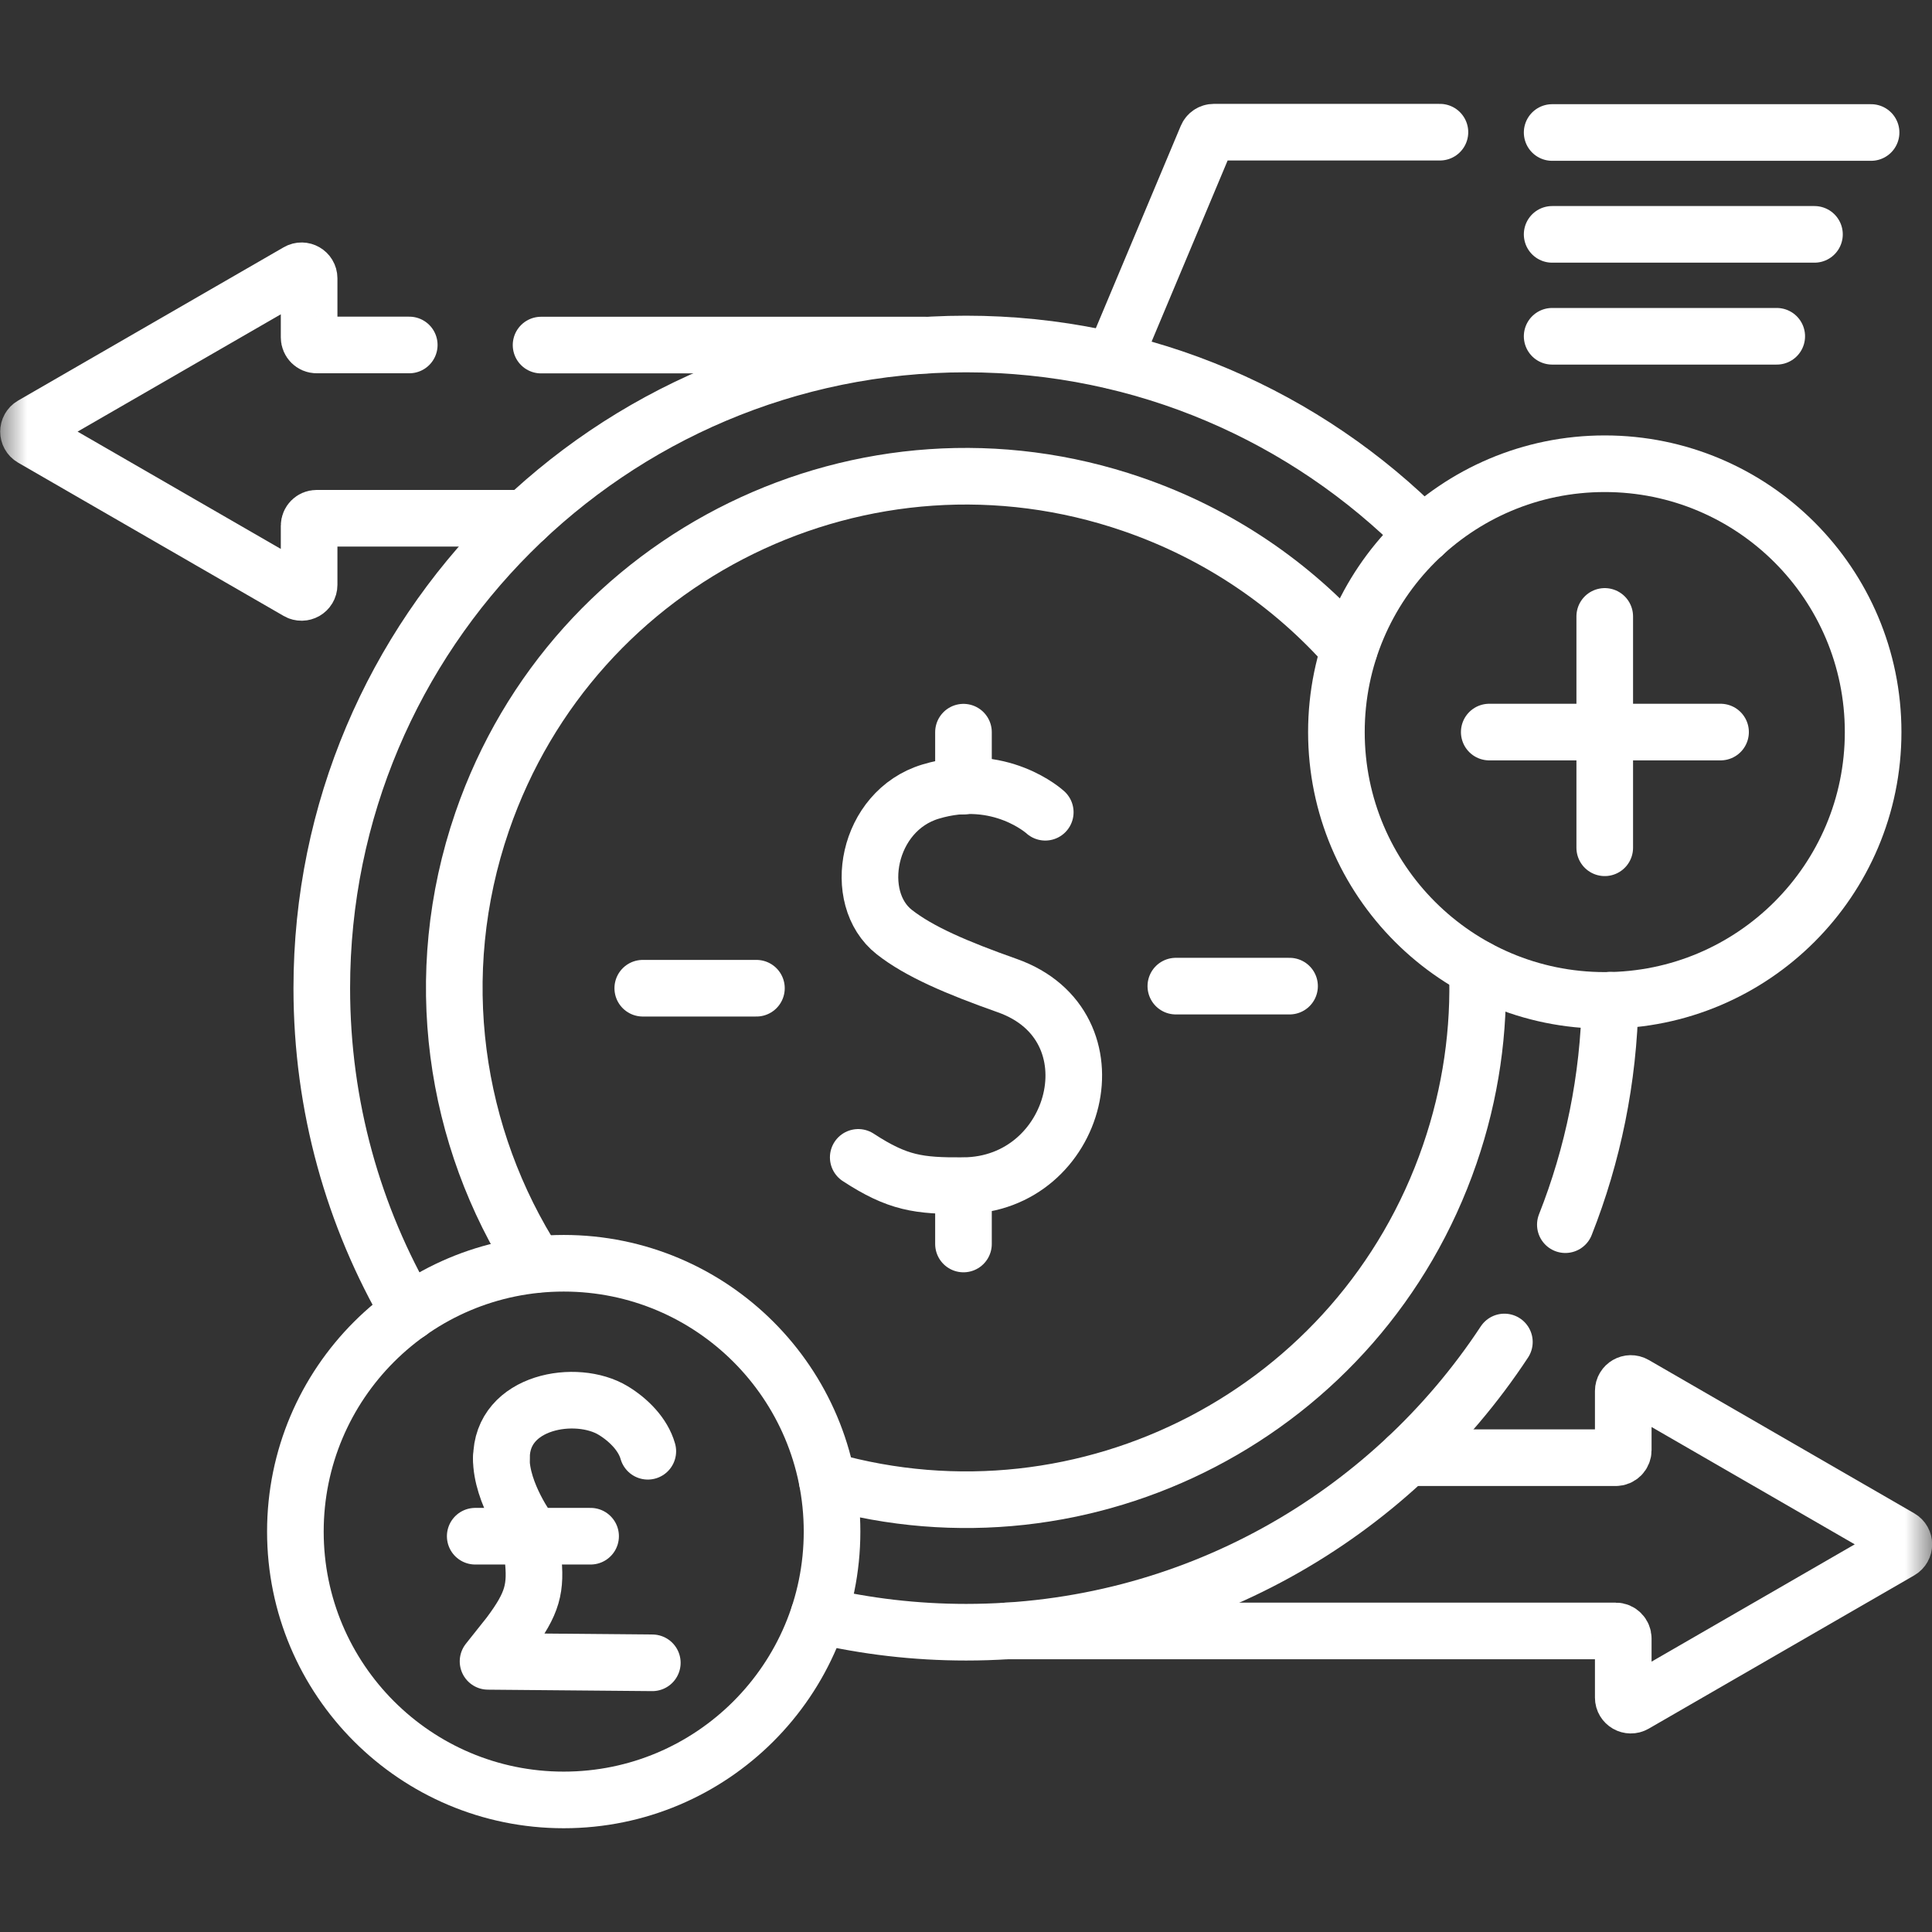
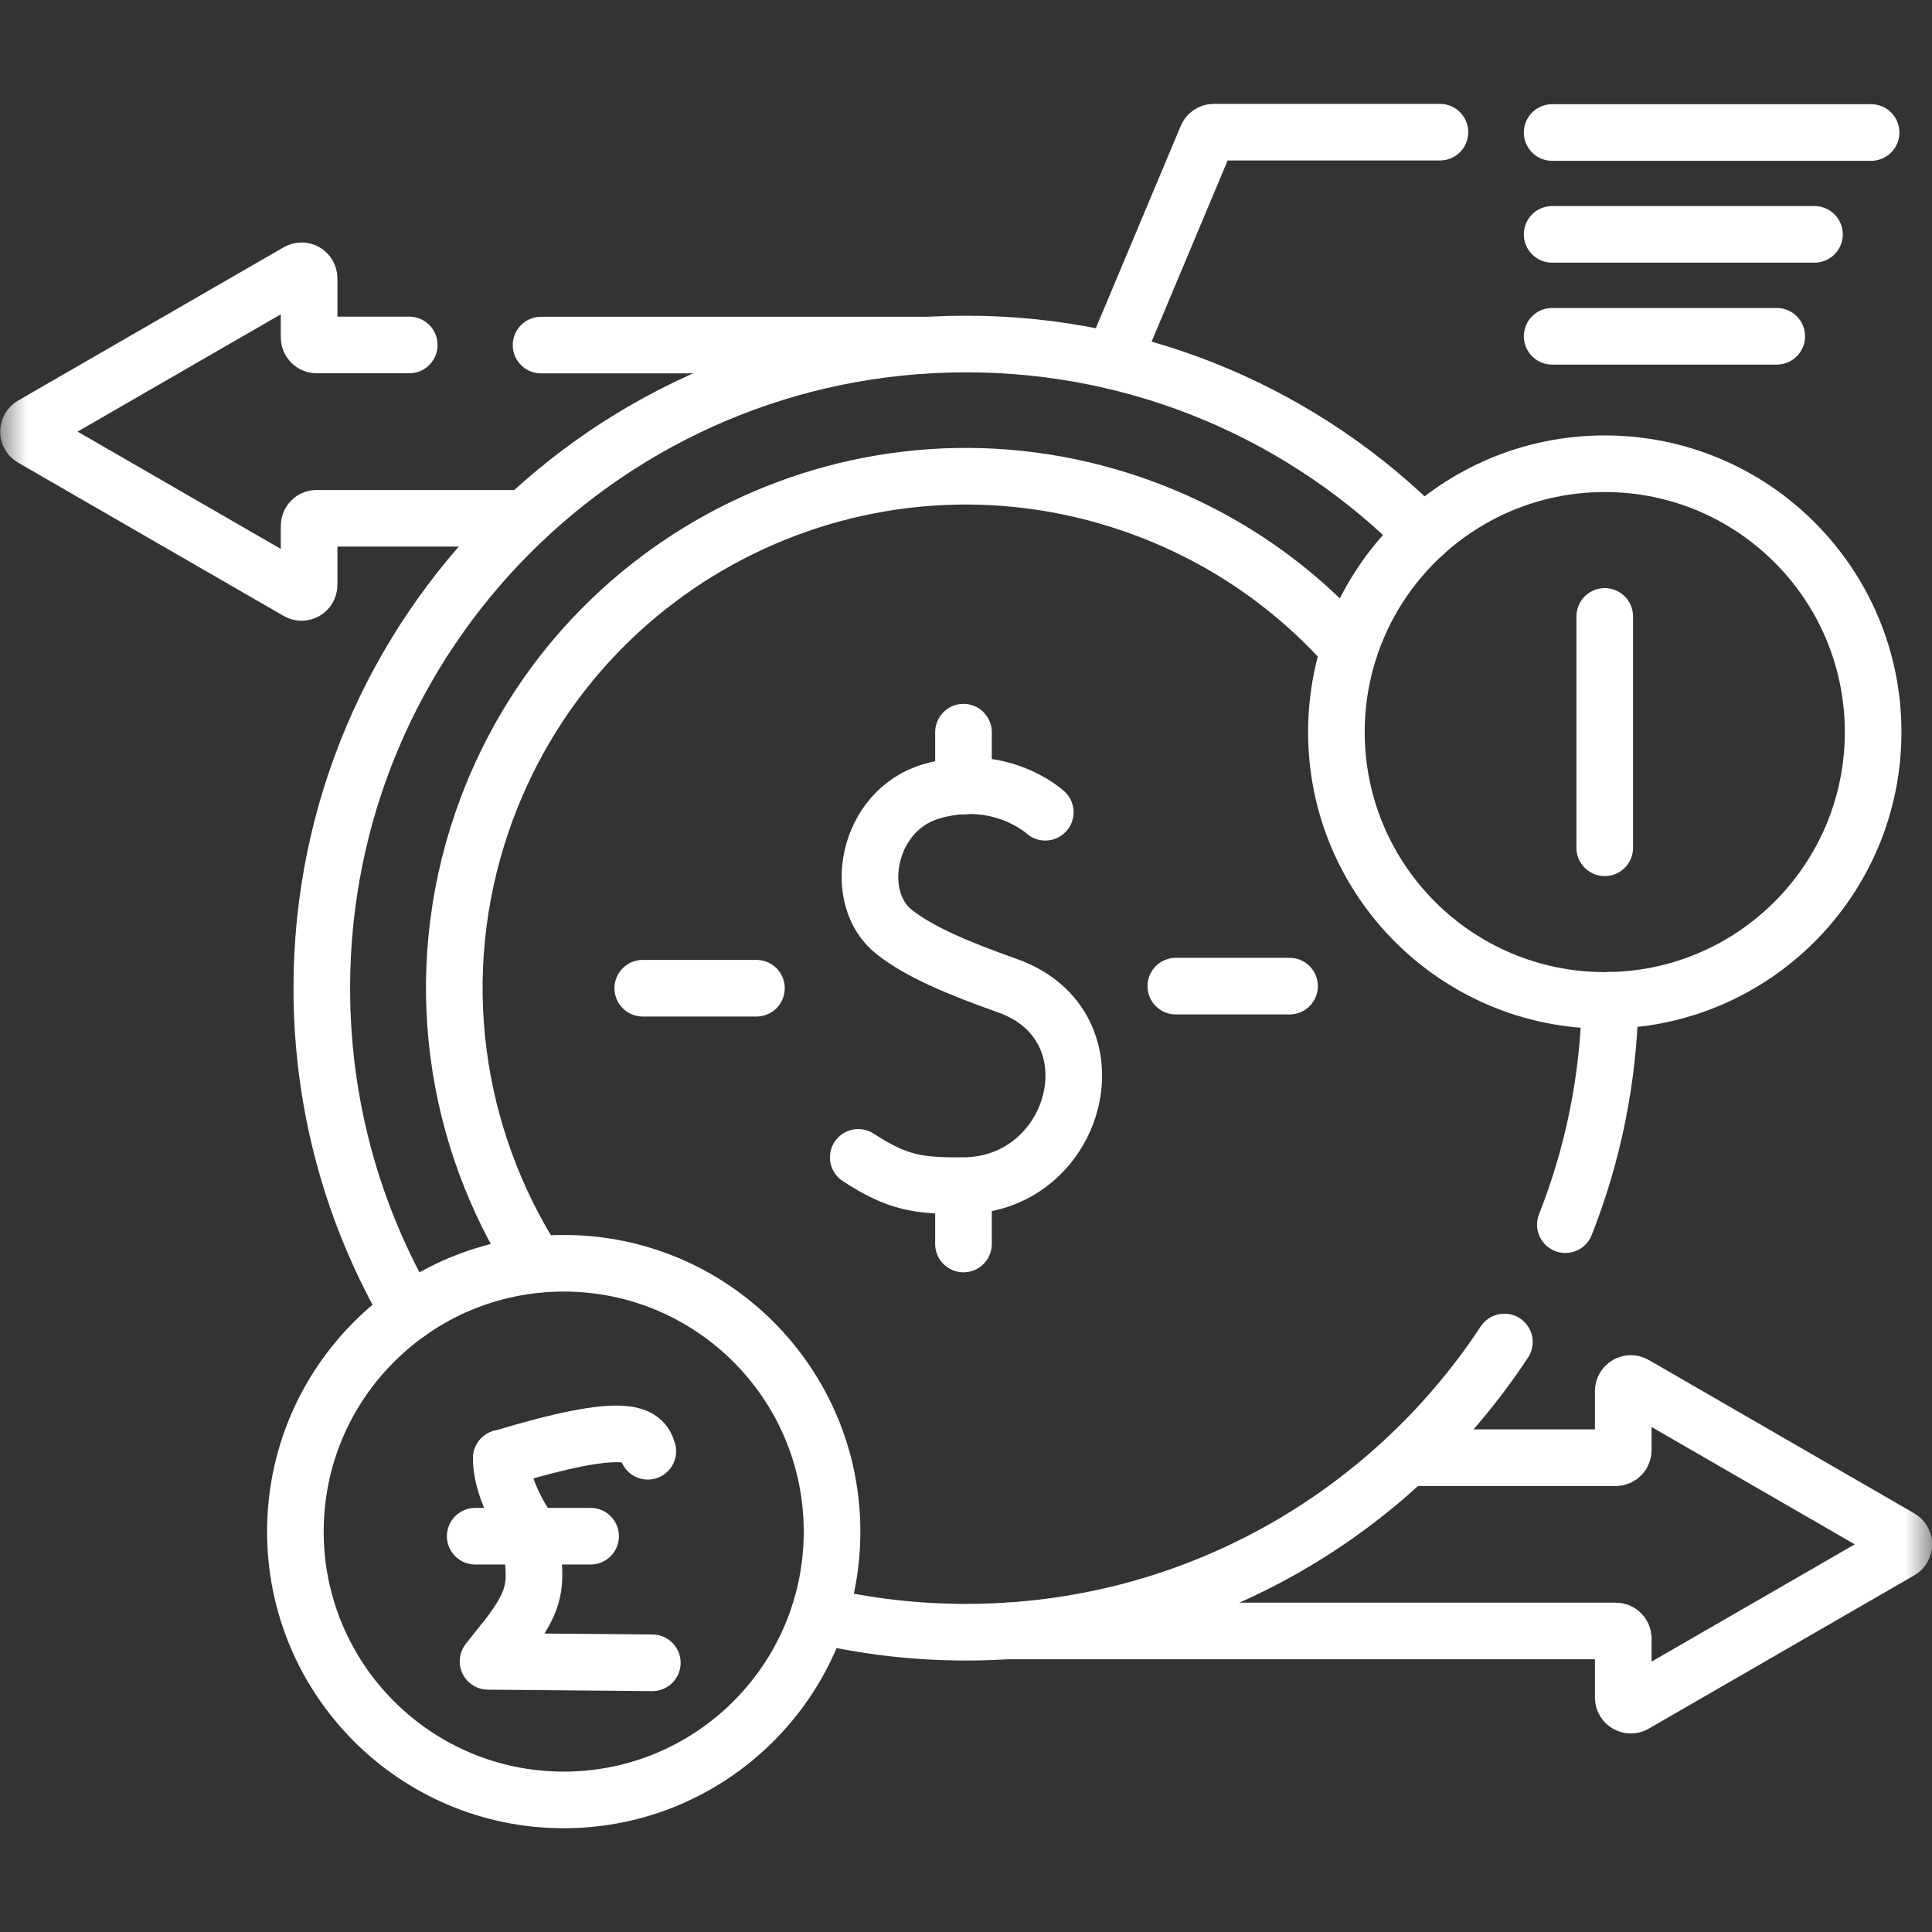
<svg xmlns="http://www.w3.org/2000/svg" width="36" height="36" viewBox="0 0 36 36" fill="none">
  <rect x="0" y="0" width="36" height="36" fill="#333333" stroke="none" />
  <mask id="mask0_1587_10844" style="mask-type:luminance" maskUnits="userSpaceOnUse" x="0" y="0" width="36" height="36">
    <path d="M0 3.8147e-06H36V36H0V3.8147e-06Z" fill="white" />
  </mask>
  <g mask="url(#mask0_1587_10844)">
    <path d="M9.982 23.562C8.46 21.194 7.999 18.177 8.985 15.308C10.698 10.33 16.12 7.682 21.098 9.395C22.715 9.951 24.087 10.899 25.142 12.096" stroke="white" stroke-width="1.055" stroke-miterlimit="10" stroke-linecap="round" stroke-linejoin="round" />
-     <path d="M27.527 18.044C27.572 19.189 27.409 20.363 27.013 21.512C25.36 26.318 20.246 28.952 15.414 27.585" stroke="white" stroke-width="1.055" stroke-miterlimit="10" stroke-linecap="round" stroke-linejoin="round" />
    <path d="M19.477 15.135C19.477 15.135 18.636 14.36 17.341 14.75C16.152 15.108 15.857 16.736 16.665 17.369C17.129 17.733 17.827 18.032 18.768 18.365C20.874 19.109 20.095 22.079 17.953 22.093C17.117 22.099 16.727 22.046 15.992 21.566" stroke="white" stroke-width="1.055" stroke-miterlimit="10" stroke-linecap="round" stroke-linejoin="round" />
    <path d="M17.953 23.18V22.096" stroke="white" stroke-width="1.055" stroke-miterlimit="10" stroke-linecap="round" stroke-linejoin="round" />
    <path d="M17.953 14.648V13.643" stroke="white" stroke-width="1.055" stroke-miterlimit="10" stroke-linecap="round" stroke-linejoin="round" />
    <path d="M11.977 18.414H14.095" stroke="white" stroke-width="1.055" stroke-miterlimit="10" stroke-linecap="round" stroke-linejoin="round" />
    <path d="M21.91 18.375H24.029" stroke="white" stroke-width="1.055" stroke-miterlimit="10" stroke-linecap="round" stroke-linejoin="round" />
    <path d="M7.625 24.453C6.589 22.679 5.996 20.616 5.996 18.413C5.996 11.784 11.371 6.41 18 6.41C21.331 6.41 24.346 7.767 26.521 9.959" stroke="white" stroke-width="1.055" stroke-miterlimit="10" stroke-linecap="round" stroke-linejoin="round" />
    <path d="M30.003 18.638C29.975 20.113 29.681 21.522 29.168 22.82" stroke="white" stroke-width="1.055" stroke-miterlimit="10" stroke-linecap="round" stroke-linejoin="round" />
    <path d="M15.258 30.099C16.139 30.305 17.058 30.414 18.002 30.414C22.195 30.414 25.886 28.264 28.032 25.006" stroke="white" stroke-width="1.055" stroke-miterlimit="10" stroke-linecap="round" stroke-linejoin="round" />
    <path d="M11.005 28.625H8.855" stroke="white" stroke-width="1.055" stroke-miterlimit="10" stroke-linecap="round" stroke-linejoin="round" />
    <path d="M12.155 30.984L9.094 30.957L9.489 30.46C9.928 29.872 9.995 29.596 9.928 28.999L9.875 28.547C9.875 28.547 9.338 27.832 9.341 27.169" stroke="white" stroke-width="1.055" stroke-miterlimit="10" stroke-linecap="round" stroke-linejoin="round" />
-     <path d="M9.344 27.172C9.34 26.102 10.745 25.869 11.427 26.284C11.711 26.456 11.982 26.727 12.071 27.042" stroke="white" stroke-width="1.055" stroke-miterlimit="10" stroke-linecap="round" stroke-linejoin="round" />
+     <path d="M9.344 27.172C11.711 26.456 11.982 26.727 12.071 27.042" stroke="white" stroke-width="1.055" stroke-miterlimit="10" stroke-linecap="round" stroke-linejoin="round" />
    <path d="M15.504 28.539C15.504 31.3 13.265 33.539 10.504 33.539C7.743 33.539 5.504 31.3 5.504 28.539C5.504 25.778 7.743 23.539 10.504 23.539C13.265 23.539 15.504 25.778 15.504 28.539Z" stroke="white" stroke-width="1.055" stroke-miterlimit="10" stroke-linecap="round" stroke-linejoin="round" />
    <path d="M34.903 13.641C34.903 16.402 32.664 18.641 29.902 18.641C27.141 18.641 24.902 16.402 24.902 13.641C24.902 10.879 27.141 8.641 29.902 8.641C32.664 8.641 34.903 10.879 34.903 13.641Z" stroke="white" stroke-width="1.055" stroke-miterlimit="10" stroke-linecap="round" stroke-linejoin="round" />
-     <path d="M27.75 13.641H32.06" stroke="white" stroke-width="1.055" stroke-miterlimit="10" stroke-linecap="round" stroke-linejoin="round" />
    <path d="M29.902 15.797V11.486" stroke="white" stroke-width="1.055" stroke-miterlimit="10" stroke-linecap="round" stroke-linejoin="round" />
    <path d="M20.738 6.719L22.488 2.55C22.51 2.497 22.561 2.463 22.618 2.463H26.831" stroke="white" stroke-width="1.055" stroke-miterlimit="10" stroke-linecap="round" stroke-linejoin="round" />
    <path d="M28.922 2.469H34.865" stroke="white" stroke-width="1.055" stroke-miterlimit="10" stroke-linecap="round" stroke-linejoin="round" />
    <path d="M28.922 4.367H33.81" stroke="white" stroke-width="1.055" stroke-miterlimit="10" stroke-linecap="round" stroke-linejoin="round" />
    <path d="M28.922 6.266H33.107" stroke="white" stroke-width="1.055" stroke-miterlimit="10" stroke-linecap="round" stroke-linejoin="round" />
    <path d="M26.219 27.162H30.107C30.184 27.162 30.247 27.1 30.247 27.022V25.92C30.247 25.812 30.365 25.744 30.458 25.798L35.405 28.655C35.499 28.709 35.499 28.844 35.405 28.898L30.458 31.754C30.365 31.808 30.247 31.741 30.247 31.633V30.531C30.247 30.454 30.184 30.39 30.107 30.39H18.762" stroke="white" stroke-width="1.055" stroke-miterlimit="10" stroke-linecap="round" stroke-linejoin="round" />
    <path d="M7.626 6.428H5.9C5.823 6.428 5.76 6.365 5.76 6.287V5.186C5.76 5.078 5.642 5.01 5.549 5.065L0.601 7.921C0.508 7.975 0.508 8.11 0.601 8.164L5.549 11.02C5.642 11.074 5.76 11.007 5.76 10.898V9.797C5.76 9.719 5.823 9.657 5.9 9.657H9.788" stroke="white" stroke-width="1.055" stroke-miterlimit="10" stroke-linecap="round" stroke-linejoin="round" />
    <path d="M17.252 6.43H10.082" stroke="white" stroke-width="1.055" stroke-miterlimit="10" stroke-linecap="round" stroke-linejoin="round" />
  </g>
</svg>